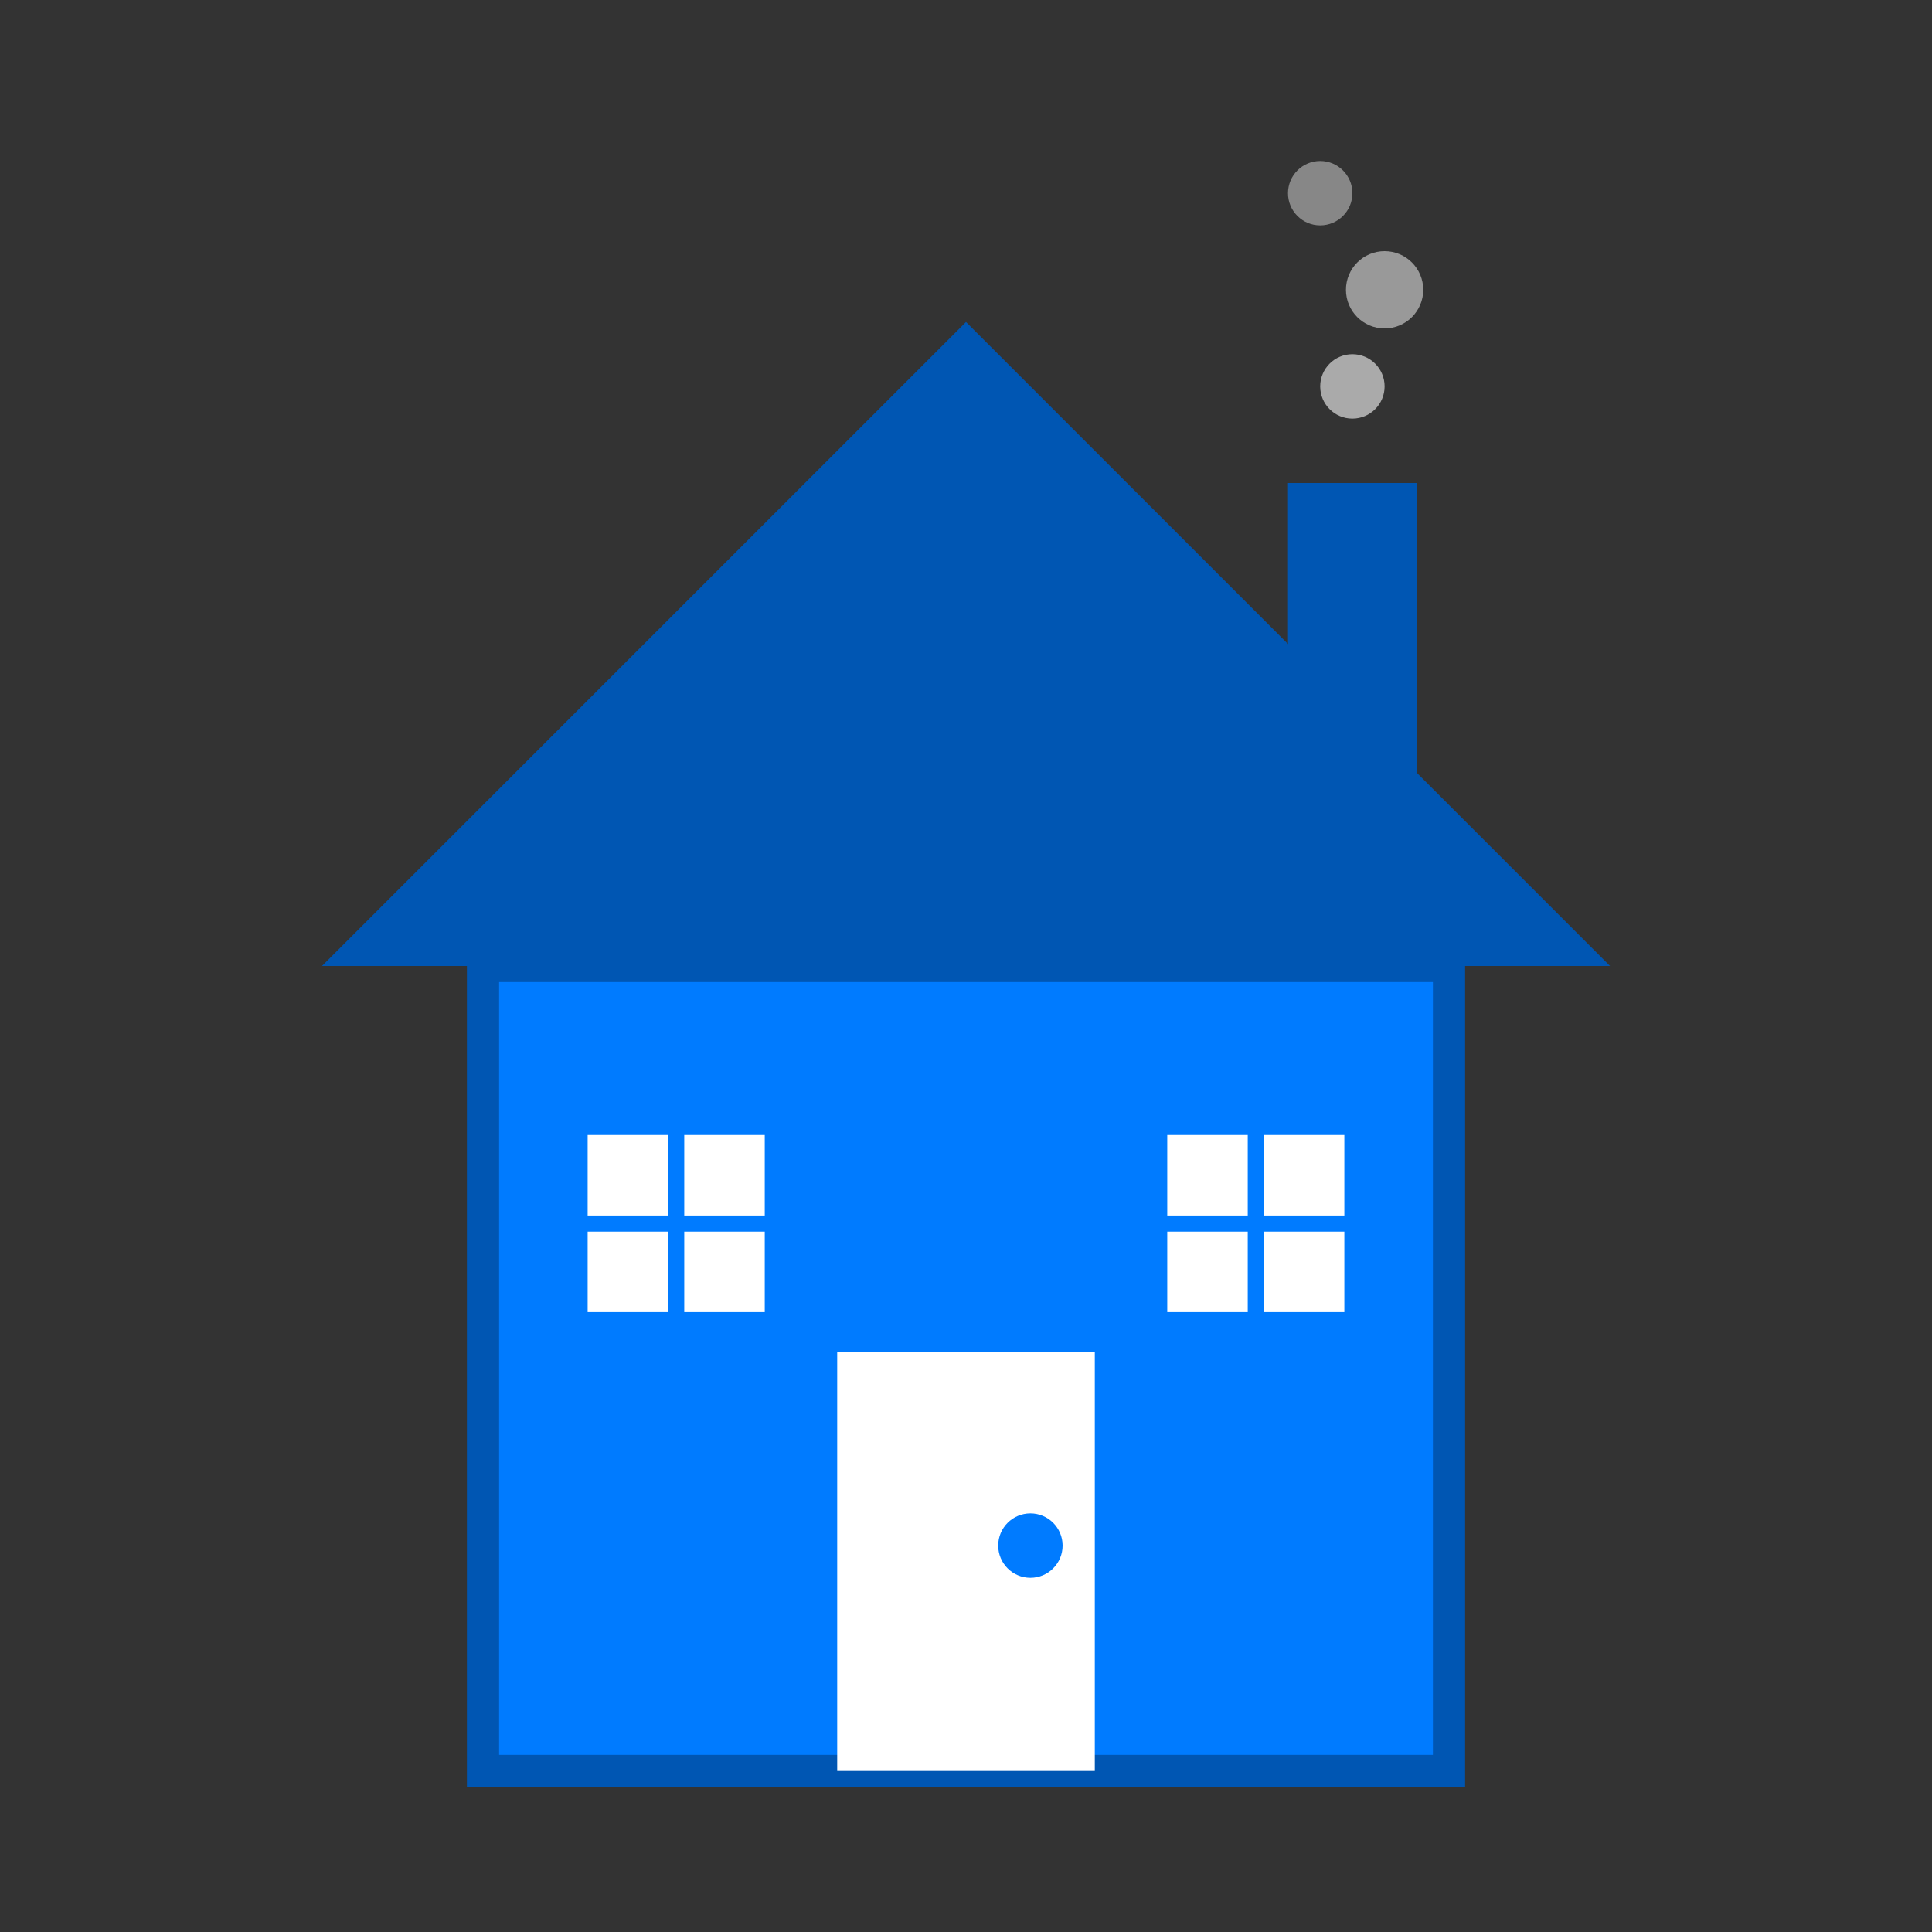
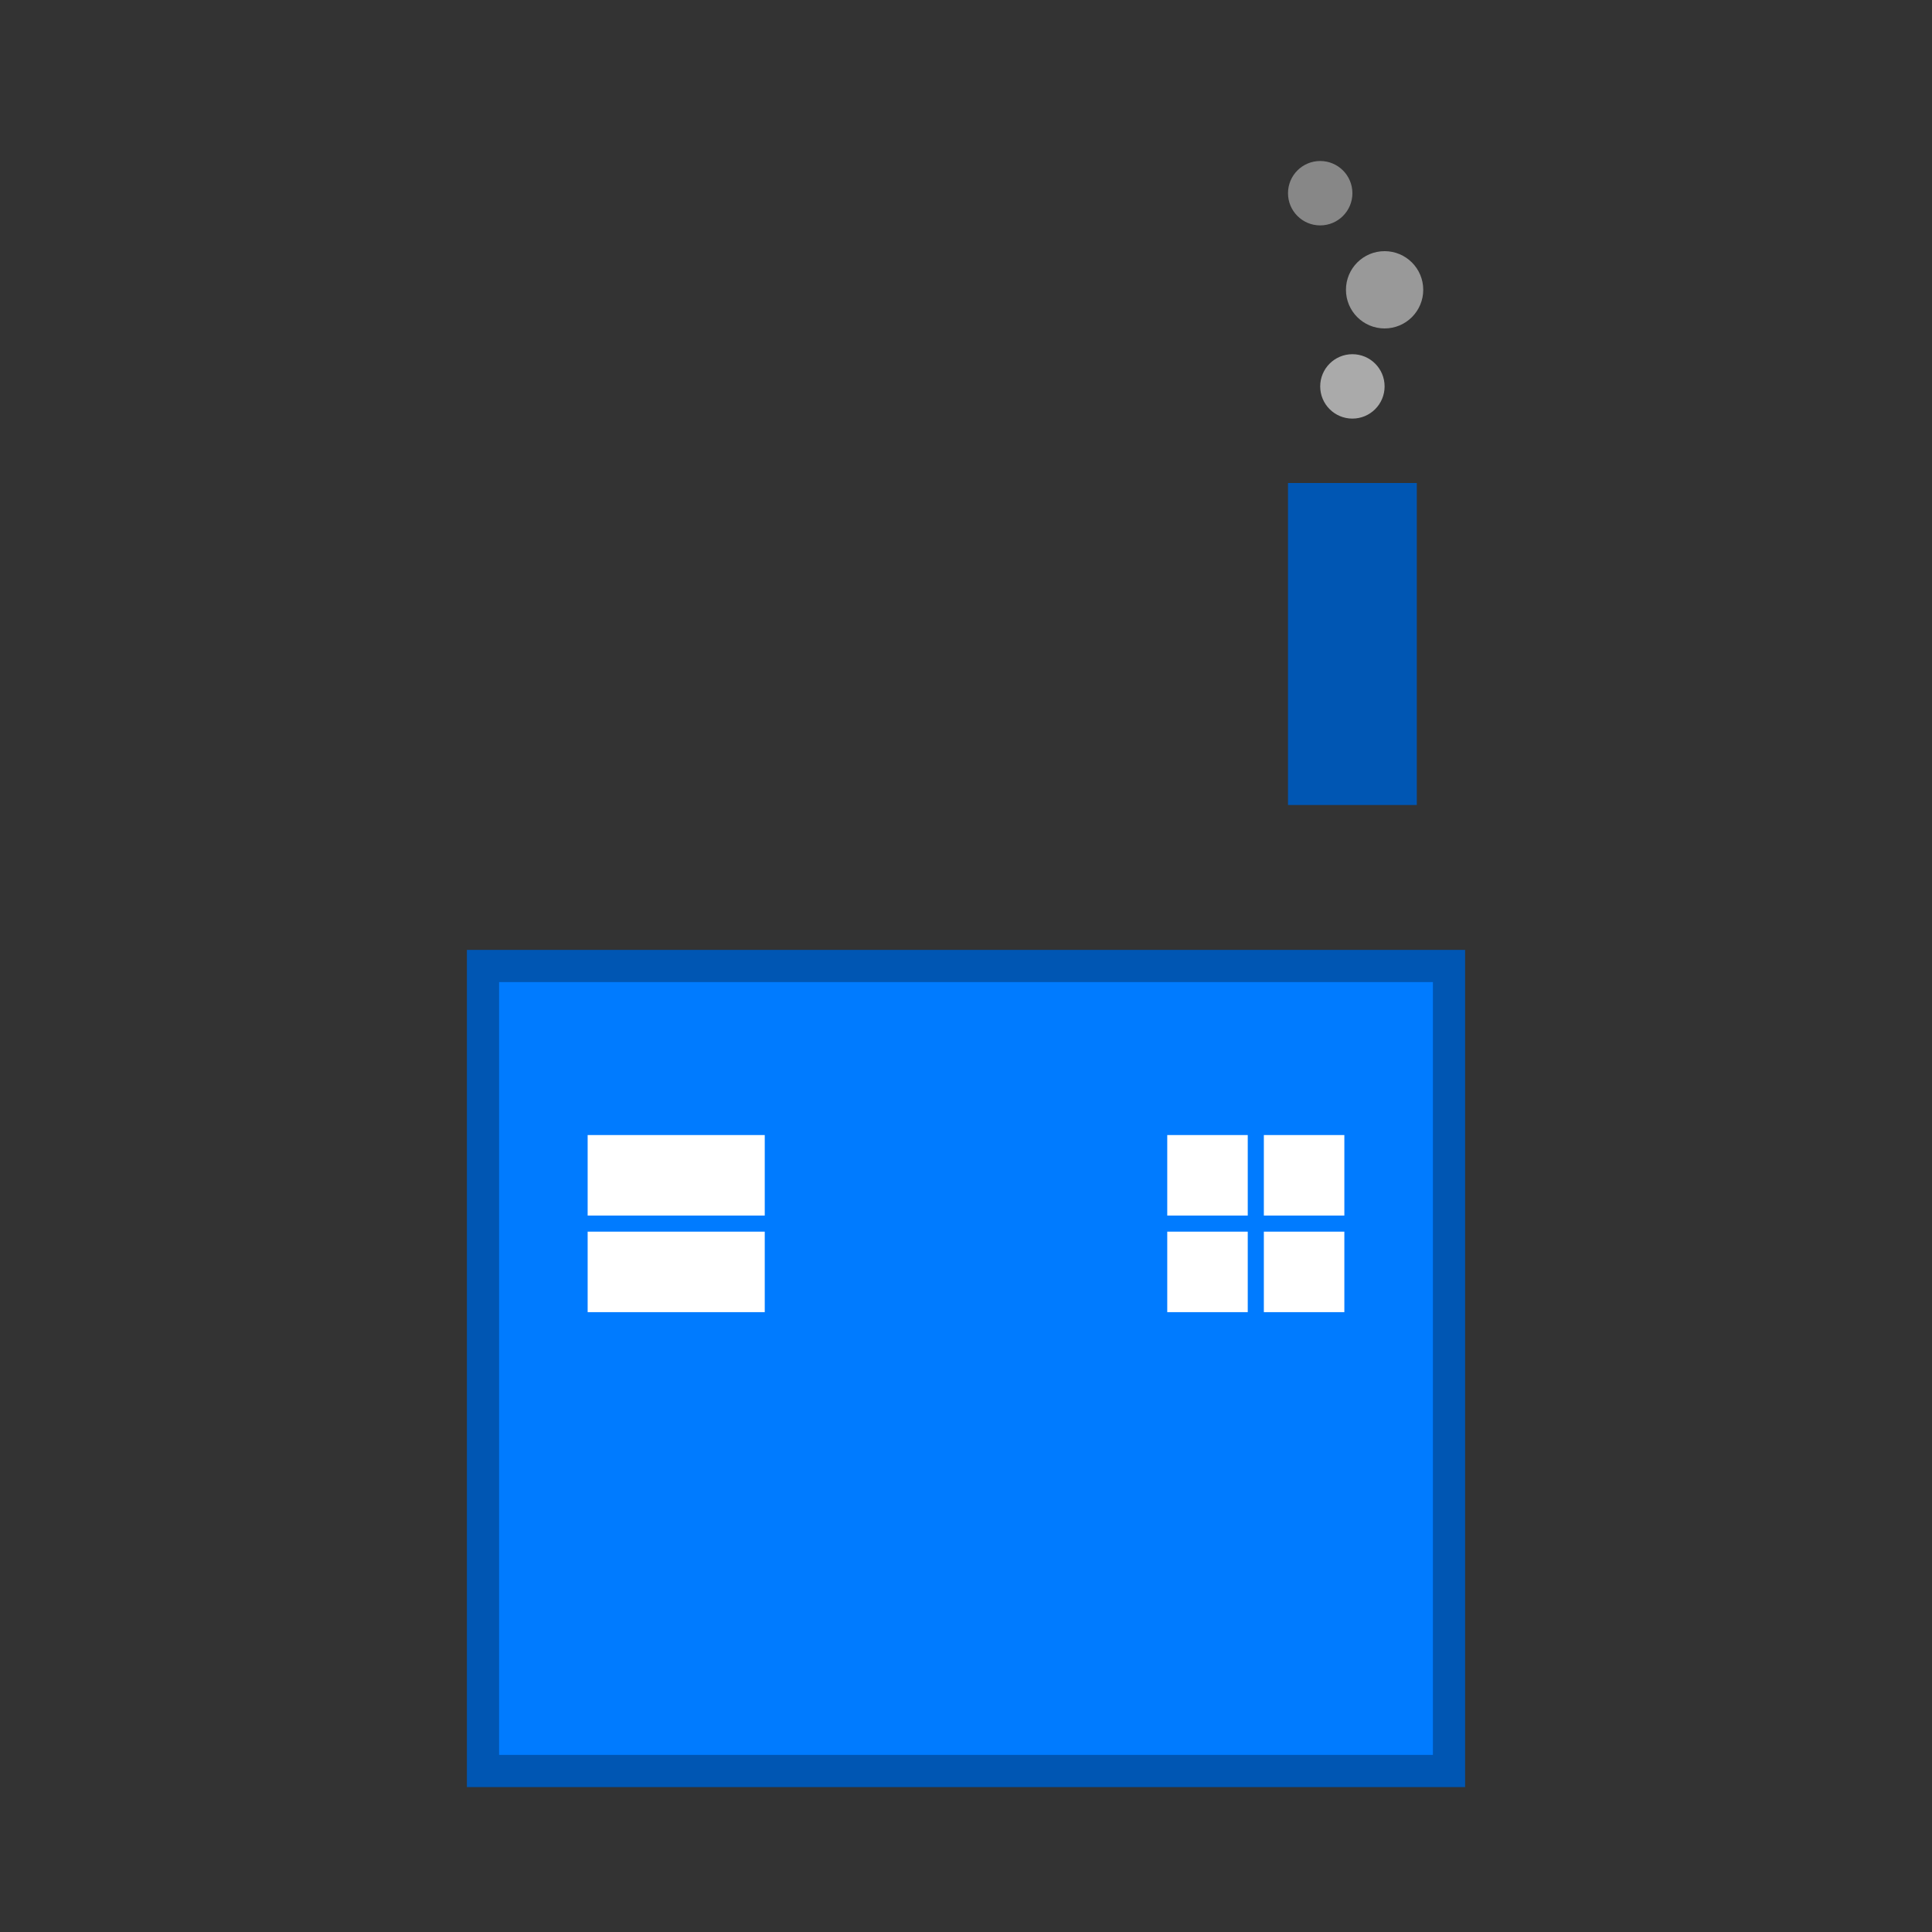
<svg xmlns="http://www.w3.org/2000/svg" width="60" height="60" viewBox="0 0 60 60" fill="none">
  <rect x="0" y="0" width="60" height="60" fill="#333333" stroke="none" />
  <rect x="15" y="30" width="30" height="25" fill="#007bff" stroke="#0056b3" stroke-width="1" />
-   <polygon points="30,10 10,30 50,30" fill="#0056b3" />
-   <rect x="26" y="42" width="8" height="13" fill="white" />
  <circle cx="32" cy="48" r="1" fill="#007bff" />
  <rect x="18" y="35" width="6" height="6" fill="white" stroke="#007bff" stroke-width="0.5" />
  <rect x="36" y="35" width="6" height="6" fill="white" stroke="#007bff" stroke-width="0.5" />
-   <line x1="21" y1="35" x2="21" y2="41" stroke="#007bff" stroke-width="0.5" />
  <line x1="18" y1="38" x2="24" y2="38" stroke="#007bff" stroke-width="0.5" />
  <line x1="39" y1="35" x2="39" y2="41" stroke="#007bff" stroke-width="0.5" />
  <line x1="36" y1="38" x2="42" y2="38" stroke="#007bff" stroke-width="0.5" />
  <rect x="40" y="15" width="4" height="10" fill="#0056b3" />
  <circle cx="42" cy="12" r="1" fill="#ddd" opacity="0.7" />
  <circle cx="43" cy="9" r="1.2" fill="#ddd" opacity="0.6" />
  <circle cx="41" cy="6" r="1" fill="#ddd" opacity="0.5" />
</svg>